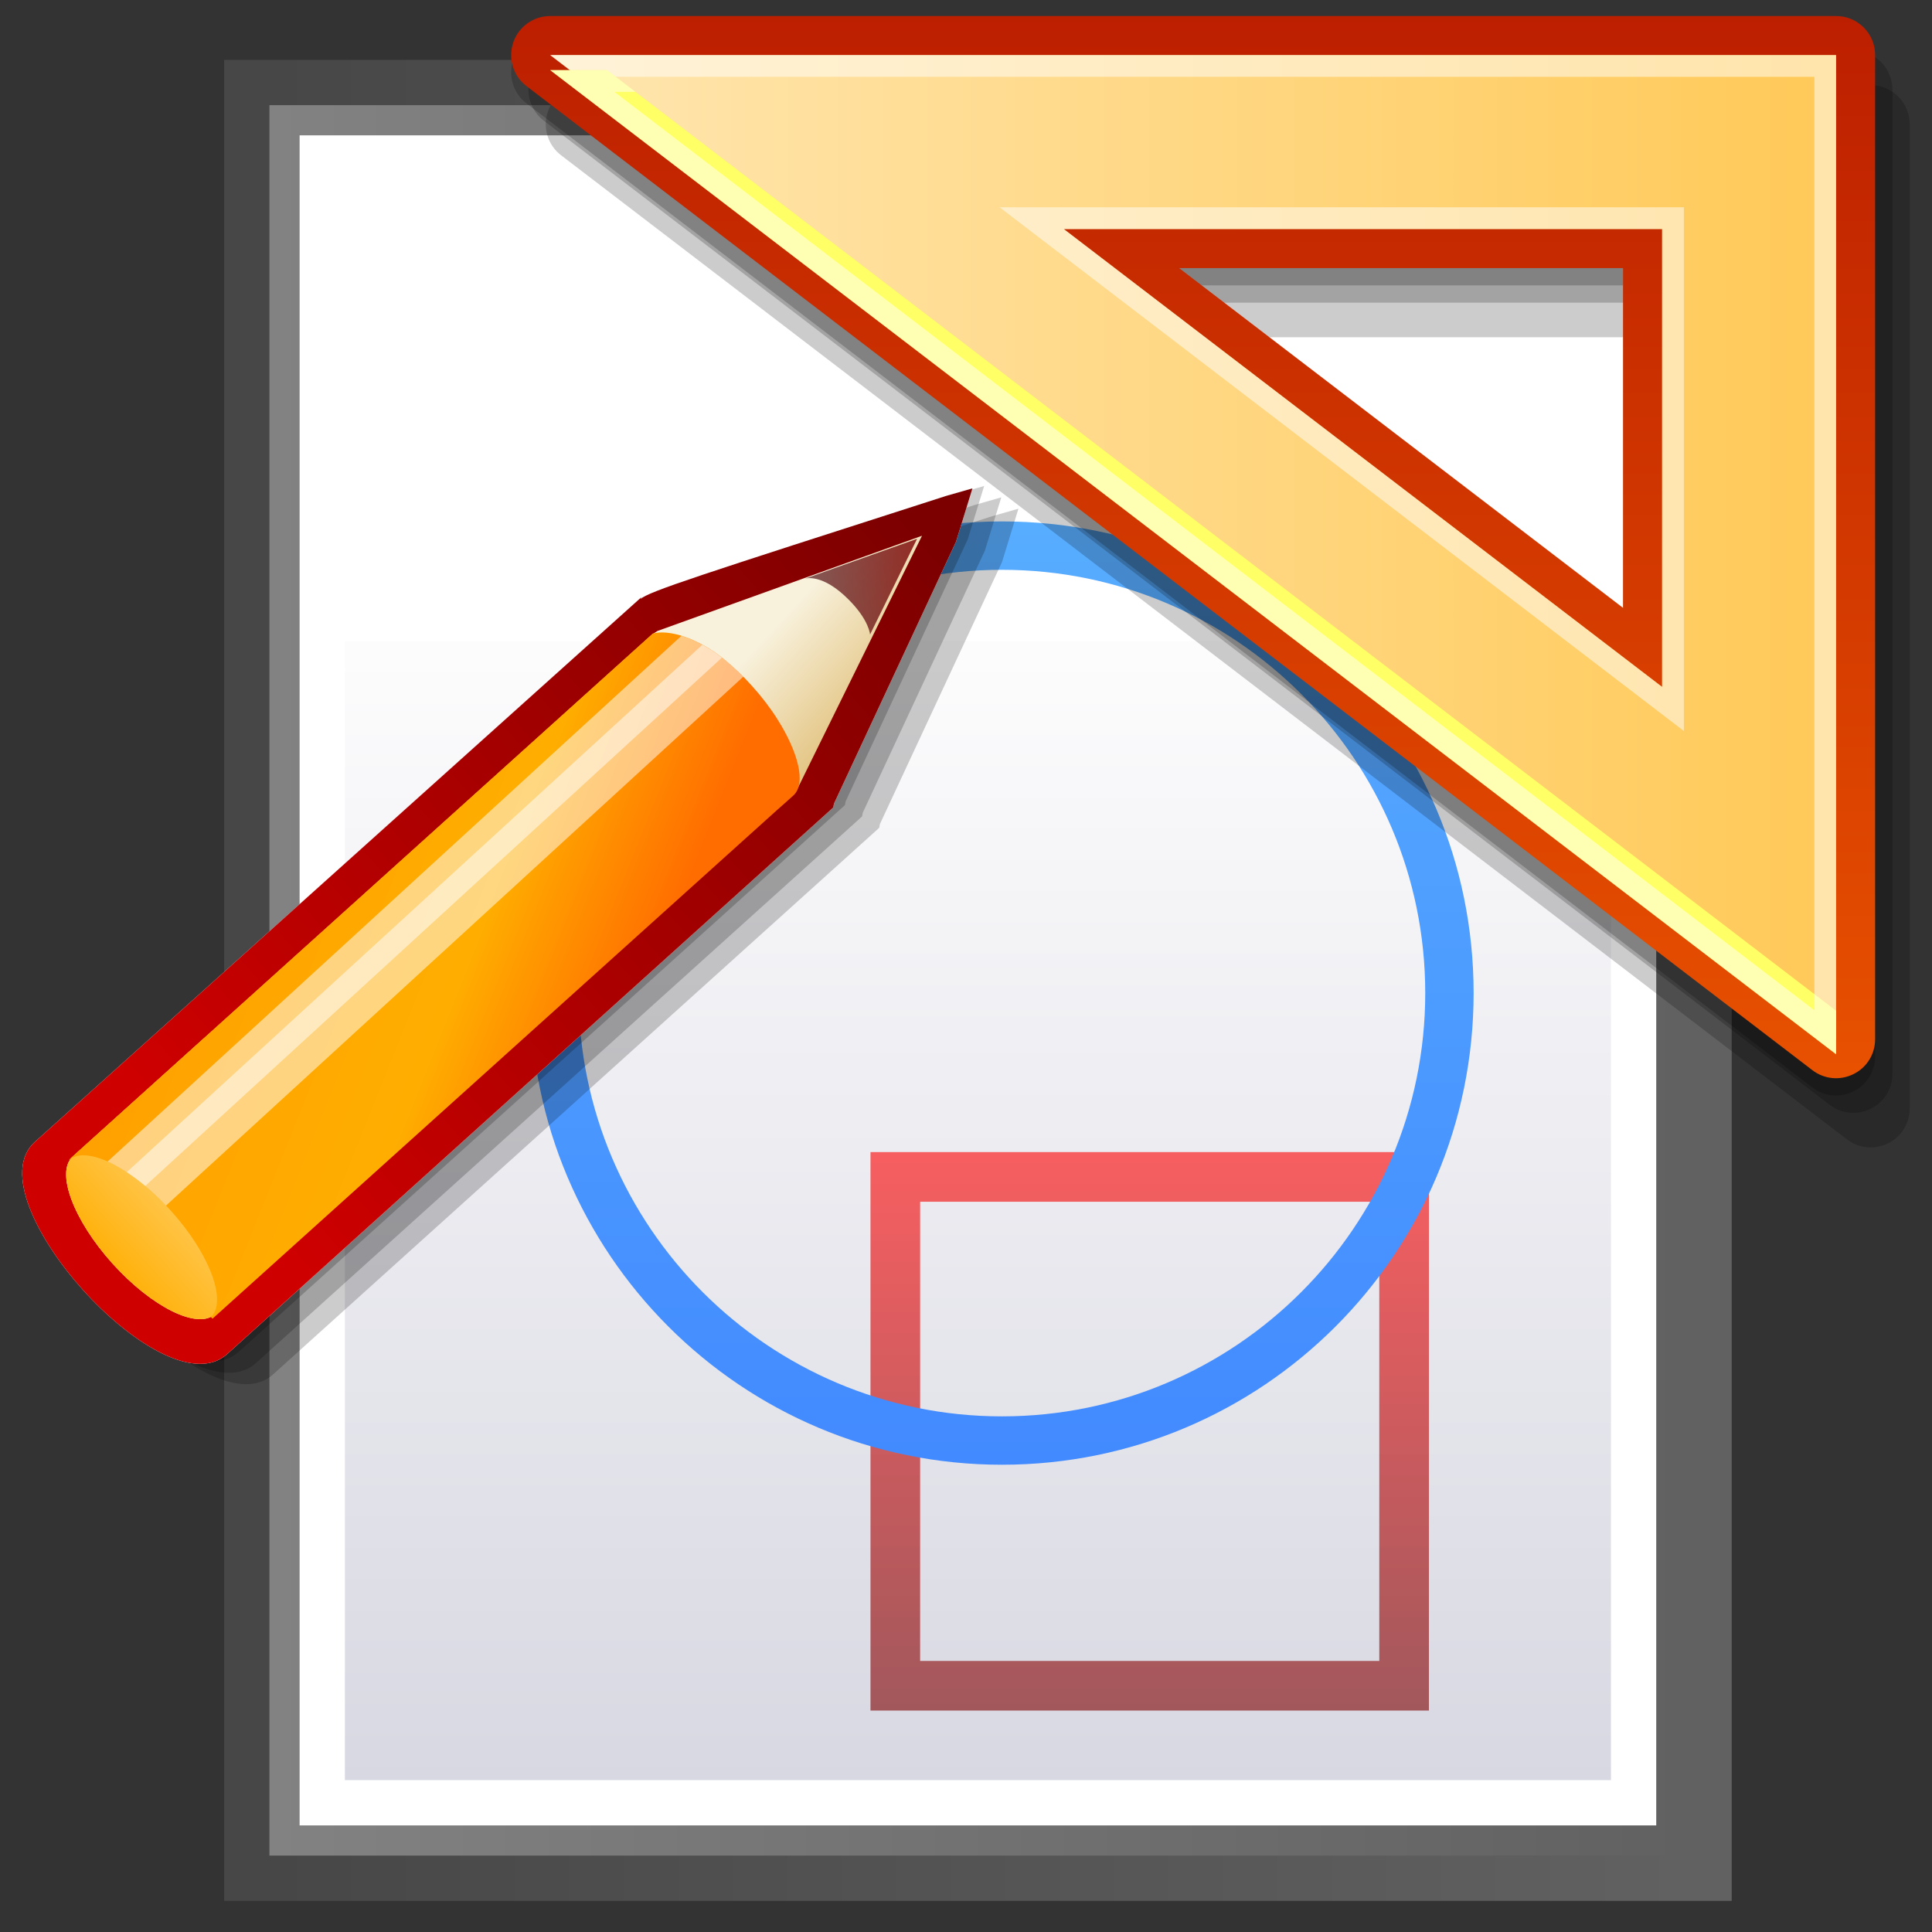
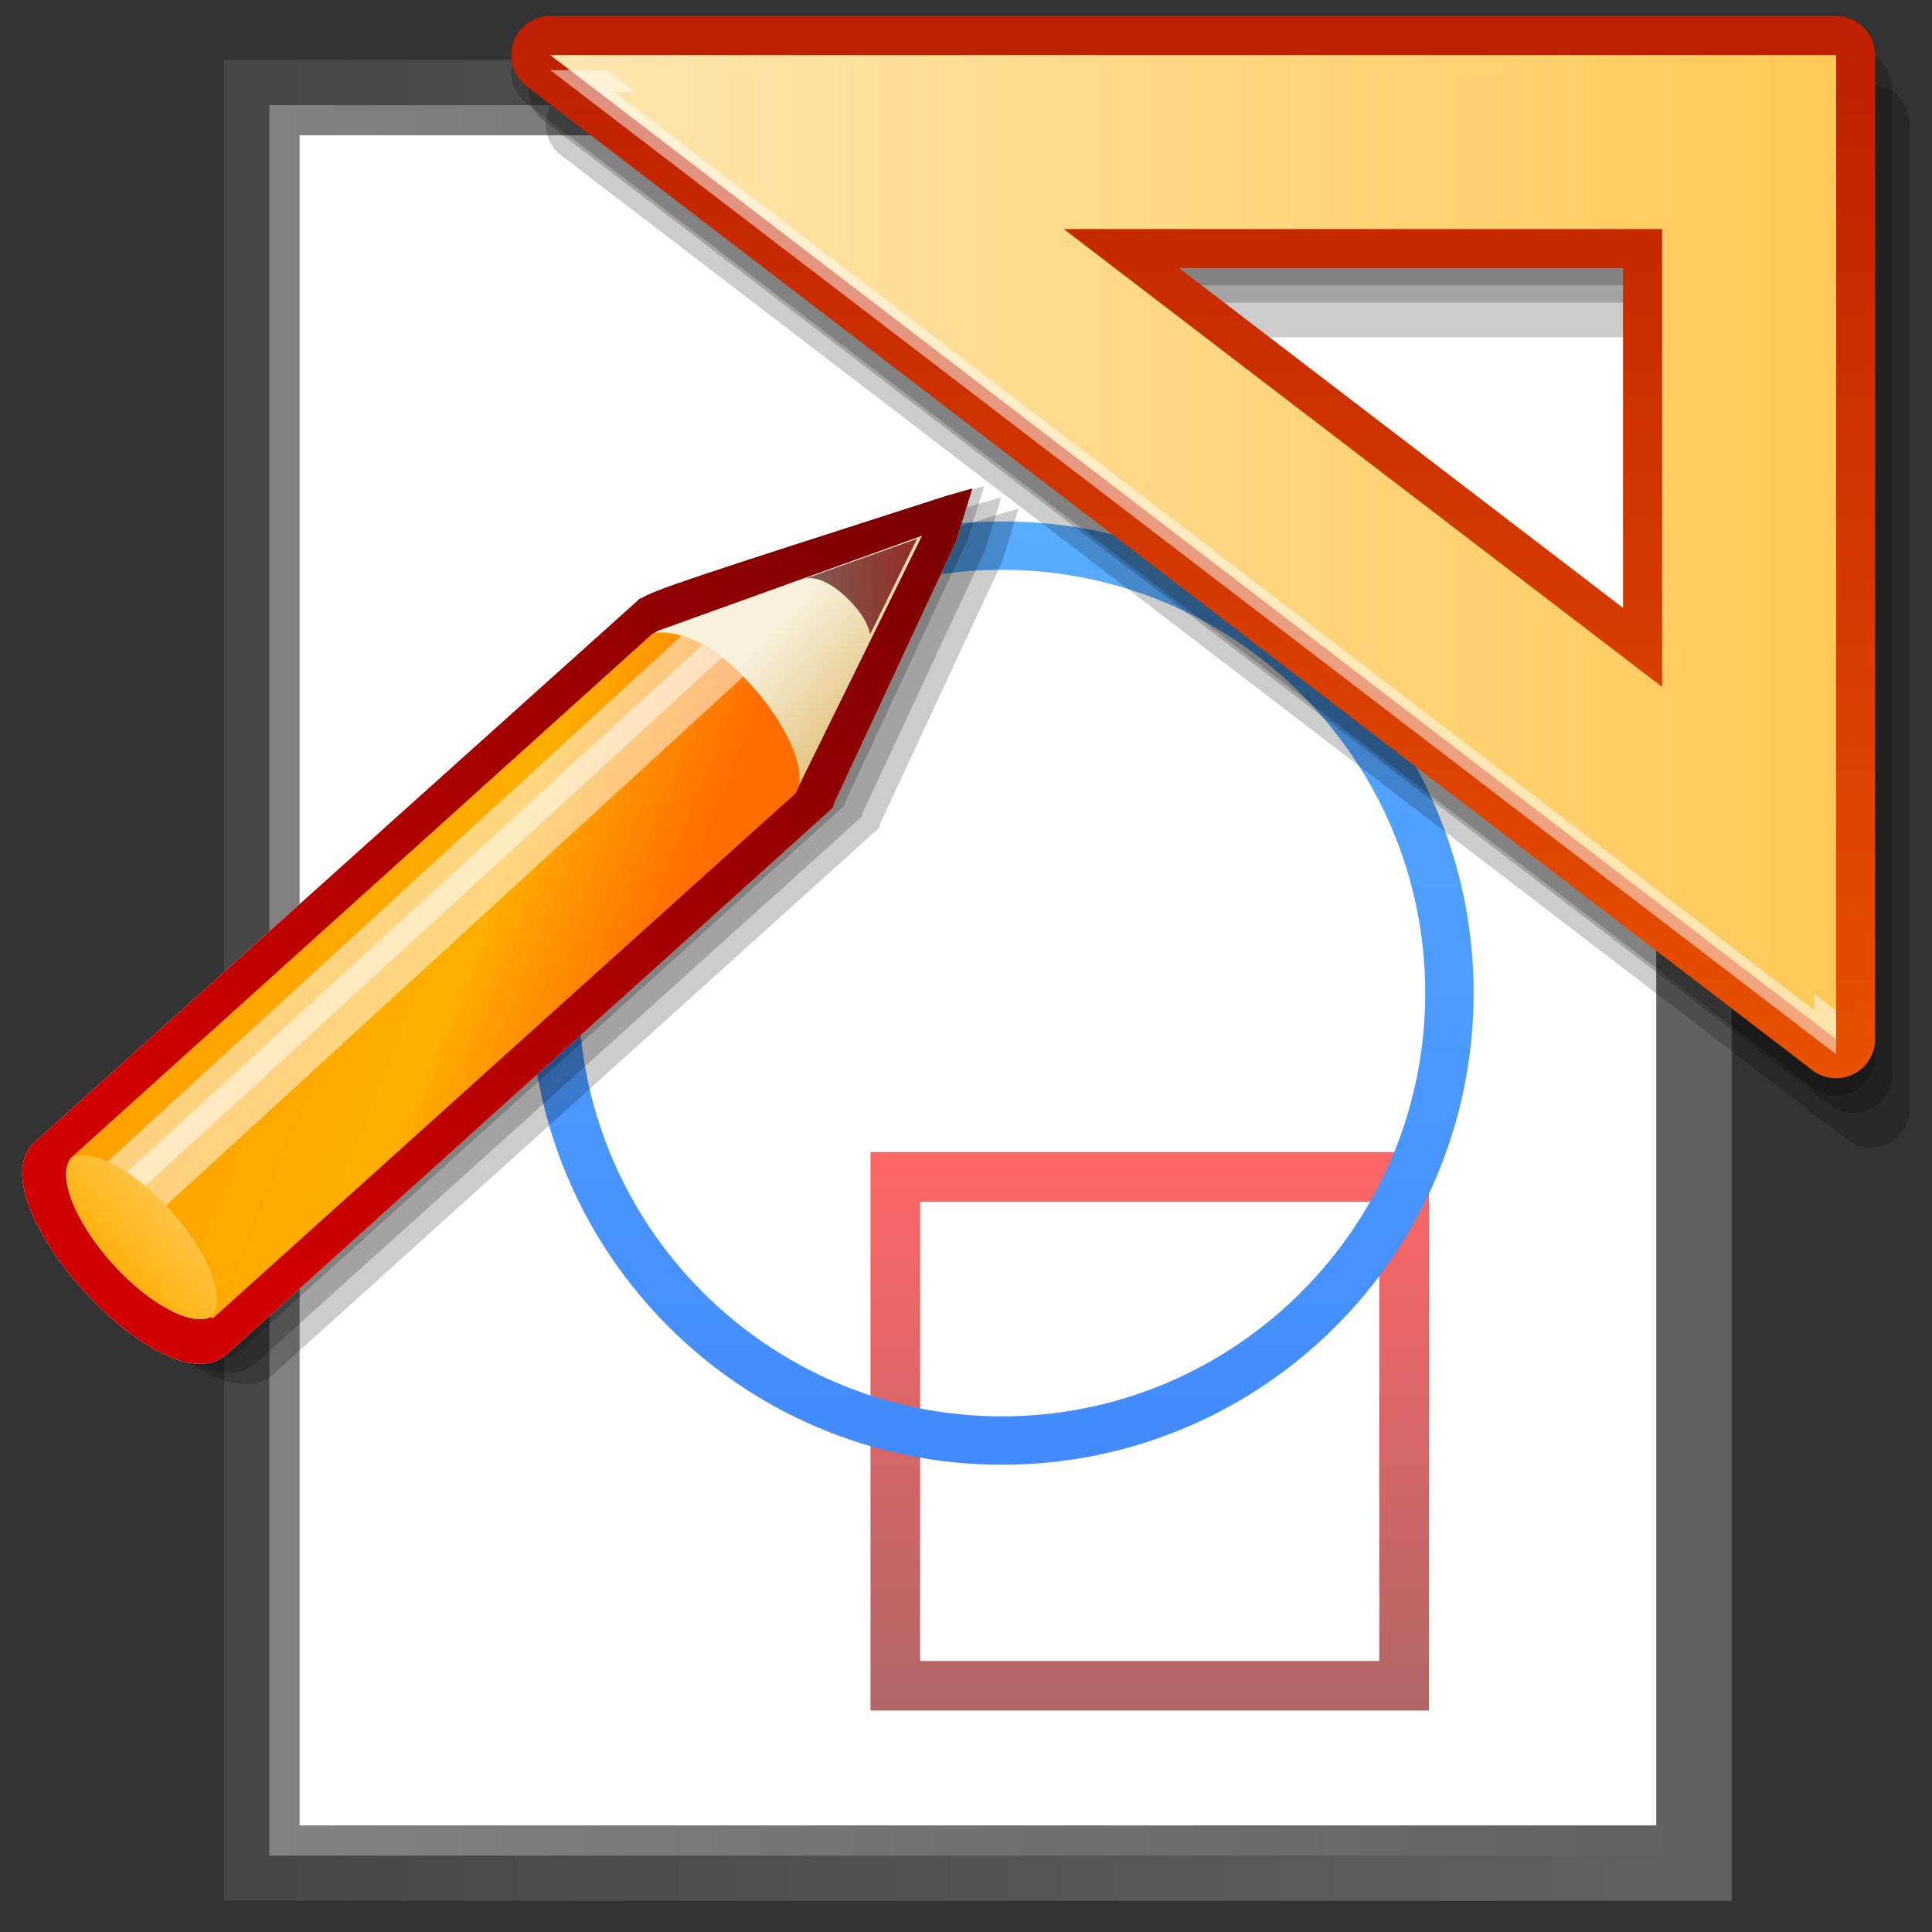
<svg xmlns="http://www.w3.org/2000/svg" xmlns:ns1="http://ns.adobe.com/AdobeSVGViewerExtensions/3.0/" width="128" height="128" viewBox="0 0 128 128" style="overflow:visible;enable-background:new 0 0 128 128" xml:space="preserve">
  <rect x="0" y="0" width="128" height="128" fill="#333333" stroke="none" />
  <g id="Layer_2" style="stroke:#000000;">
	</g>
  <g id="Layer_1" style="stroke:#000000;">
    <linearGradient id="XMLID_1_" gradientUnits="userSpaceOnUse" x1="17.85" y1="64.952" x2="111.731" y2="64.952">
      <stop offset="0" style="stop-color:#474747" />
      <stop offset="1" style="stop-color:#616161" />
      <ns1:midPointStop offset="0" style="stop-color:#474747" />
      <ns1:midPointStop offset="0.5" style="stop-color:#474747" />
      <ns1:midPointStop offset="1" style="stop-color:#616161" />
    </linearGradient>
    <path style="fill:url(#XMLID_1_);stroke:none;" d="M111.73,3.967H14.85v121.97h99.88V3.967H111.73z" />
    <linearGradient id="XMLID_2_" gradientUnits="userSpaceOnUse" x1="17.85" y1="64.952" x2="111.731" y2="64.952">
      <stop offset="0" style="stop-color:#828282" />
      <stop offset="1" style="stop-color:#616161" />
      <ns1:midPointStop offset="0" style="stop-color:#828282" />
      <ns1:midPointStop offset="0.5" style="stop-color:#828282" />
      <ns1:midPointStop offset="1" style="stop-color:#616161" />
    </linearGradient>
    <path style="fill:url(#XMLID_2_);stroke:none;" d="M111.73,122.938H17.85V6.967h93.88V122.938z" />
    <path style="fill:#FFFFFF;stroke:none;" d="M19.85,8.967c0,3.795,0,108.175,0,111.97c3.748,0,86.132,0,89.88,0c0-3.795,0-108.175,0-111.97    C105.982,8.967,23.598,8.967,19.85,8.967z" />
    <linearGradient id="XMLID_3_" gradientUnits="userSpaceOnUse" x1="64.79" y1="37.305" x2="64.79" y2="138.791">
      <stop offset="0" style="stop-color:#FFFFFF" />
      <stop offset="1" style="stop-color:#CECEDB" />
      <ns1:midPointStop offset="0" style="stop-color:#FFFFFF" />
      <ns1:midPointStop offset="0.5" style="stop-color:#FFFFFF" />
      <ns1:midPointStop offset="1" style="stop-color:#CECEDB" />
    </linearGradient>
-     <path style="fill:url(#XMLID_3_);stroke:none;" d="M22.85,42.467c0,3.936,0,71.535,0,75.47c5.413,0,78.468,0,83.88,0c0-3.936,0-71.535,0-75.47    C101.318,42.467,28.263,42.467,22.85,42.467z" />
    <linearGradient id="XMLID_4_" gradientUnits="userSpaceOnUse" x1="76.172" y1="76.33" x2="76.172" y2="113.328">
      <stop offset="0" style="stop-color:#FF0000" />
      <stop offset="1" style="stop-color:#7C0000" />
      <ns1:midPointStop offset="0" style="stop-color:#FF0000" />
      <ns1:midPointStop offset="0.5" style="stop-color:#FF0000" />
      <ns1:midPointStop offset="1" style="stop-color:#7C0000" />
    </linearGradient>
    <path style="opacity:0.6;fill:url(#XMLID_4_);stroke:none;" d="M57.672,76.33v36.998H94.67V76.33H57.672z M91.381,110.041c-4.928,0-25.492,0-30.419,0    c0-4.928,0-25.494,0-30.422c4.927,0,25.492,0,30.419,0C91.381,84.547,91.381,105.113,91.381,110.041z" />
    <linearGradient id="XMLID_5_" gradientUnits="userSpaceOnUse" x1="66.382" y1="34.545" x2="66.382" y2="97.043">
      <stop offset="0" style="stop-color:#57ADFF" />
      <stop offset="1" style="stop-color:#428AFF" />
      <ns1:midPointStop offset="0" style="stop-color:#57ADFF" />
      <ns1:midPointStop offset="0.5" style="stop-color:#57ADFF" />
      <ns1:midPointStop offset="1" style="stop-color:#428AFF" />
    </linearGradient>
    <path style="fill:url(#XMLID_5_);stroke:none;" d="M66.381,34.545c-17.258,0-31.248,13.99-31.248,31.248c0,17.26,13.99,31.25,31.248,31.25    c17.26,0,31.25-13.99,31.25-31.25C97.631,48.536,83.641,34.545,66.381,34.545z M66.381,93.838    c-15.462,0-28.043-12.58-28.043-28.045c0-15.462,12.581-28.042,28.043-28.042c15.463,0,28.045,12.58,28.045,28.042    C94.426,81.258,81.844,93.838,66.381,93.838z" />
    <path style="opacity:0.2;stroke:none;" d="M38.744,5.645c-1.107-0.002-2.092,0.701-2.45,1.752c-0.355,1.057-0.002,2.216,0.877,2.888l85.194,65.2    c0.785,0.602,1.826,0.703,2.717,0.264c0.887-0.434,1.441-1.322,1.441-2.318V8.23c0-0.692-0.27-1.342-0.758-1.831    c-0.49-0.487-1.139-0.756-1.83-0.755H38.744z M109.824,22.345c0,1.77-0.002,19.085-0.002,22.511c0,0-24.904-19.06-29.414-22.511    C85.688,22.345,107.904,22.345,109.824,22.345z" />
    <path style="opacity:0.2;stroke:none;" d="M37.598,3.354c-1.107-0.002-2.092,0.701-2.45,1.752c-0.354,1.058-0.002,2.216,0.877,2.888l85.194,65.2    c0.785,0.602,1.828,0.703,2.719,0.264c0.887-0.434,1.441-1.322,1.441-2.318v-65.2c0-0.692-0.27-1.342-0.76-1.831    c-0.488-0.487-1.139-0.756-1.83-0.755h0.002H37.598z M108.678,20.053c0,1.77,0,19.085,0,22.511c0,0-24.906-19.06-29.414-22.511    C84.541,20.053,106.76,20.053,108.678,20.053z" />
    <path style="opacity:0.2;stroke:none;" d="M36.453,2.208c-1.107-0.002-2.092,0.702-2.45,1.752C33.647,5.018,34,6.175,34.879,6.848l85.193,65.199    c0.787,0.602,1.828,0.703,2.719,0.264c0.887-0.434,1.441-1.322,1.441-2.316V4.793c0-0.692-0.27-1.343-0.758-1.831    c-0.49-0.488-1.141-0.756-1.83-0.755H36.453z M107.533,18.907c0,1.77-0.002,19.085-0.002,22.512c0,0-24.904-19.06-29.414-22.512    C83.395,18.907,105.613,18.907,107.533,18.907z" />
    <linearGradient id="XMLID_6_" gradientUnits="userSpaceOnUse" x1="79.106" y1="-41.8" x2="79.106" y2="110.124">
      <stop offset="0" style="stop-color:#A20000" />
      <stop offset="1" style="stop-color:#FF6D00" />
      <ns1:midPointStop offset="0" style="stop-color:#A20000" />
      <ns1:midPointStop offset="0.5" style="stop-color:#A20000" />
      <ns1:midPointStop offset="1" style="stop-color:#FF6D00" />
    </linearGradient>
    <path style="fill:url(#XMLID_6_);stroke:none;" d="M36.453,1.062c-1.107-0.002-2.092,0.701-2.45,1.752C33.647,3.872,34,5.03,34.879,5.702L120.072,70.9    c0.787,0.604,1.828,0.703,2.719,0.266c0.887-0.436,1.441-1.322,1.441-2.318v-65.2c0-0.692-0.27-1.342-0.758-1.831    c-0.49-0.487-1.141-0.756-1.83-0.755H36.453z M107.533,17.762c0,1.77-0.002,19.085-0.002,22.511c0,0-24.904-19.06-29.414-22.511    C83.395,17.762,105.613,17.762,107.533,17.762z" />
    <linearGradient id="XMLID_7_" gradientUnits="userSpaceOnUse" x1="-185.014" y1="88.723" x2="-99.822" y2="88.723" gradientTransform="matrix(-1 0 0 -1 -63.369 124.971)">
      <stop offset="0" style="stop-color:#FFC957" />
      <stop offset="1" style="stop-color:#FFE6B0" />
      <ns1:midPointStop offset="0" style="stop-color:#FFC957" />
      <ns1:midPointStop offset="0.5" style="stop-color:#FFC957" />
      <ns1:midPointStop offset="1" style="stop-color:#FFE6B0" />
    </linearGradient>
    <path style="fill:url(#XMLID_7_);stroke:none;" d="M121.645,68.848v-65.2H36.453L121.645,68.848 M110.119,45.509C96.623,35.184,87.65,28.315,70.48,15.176    c19.02,0,30.361-0.002,39.639,0C110.121,24.005,110.119,31.567,110.119,45.509z" />
    <g style="opacity:0.5;">
-       <path style="fill:#FFFFFF;stroke:none;" d="M121.645,68.848v-65.2H36.453L121.645,68.848 M120.205,65.932c-4.207-3.219-73.444-56.209-79.498-60.845     c7.541,0.001,76.854,0.001,79.498,0.001C120.205,7.718,120.205,60.728,120.205,65.932 M111.559,48.428V15.173v-1.44H66.227     L111.559,48.428 M110.119,45.509C96.623,35.184,87.65,28.315,70.48,15.176c19.02,0,30.361-0.002,39.639,0     C110.121,24.005,110.119,31.567,110.119,45.509z" />
-     </g>
-     <path style="fill:#FFFF66;stroke:none;" d="M36.453,4.647l85.192,65.2v-2.883L40.217,4.647H36.453z" />
+       </g>
    <path style="opacity:0.5;fill:#FFFFFF;stroke:none;" d="M121.645,69.848v-2.883l-1.439-1.102c0,0.445,0,0.824,0,1.068c-4.207-3.219-73.444-56.209-79.498-60.845    c0.34,0,0.811,0.001,1.395,0.001l-1.885-1.44h-3.764L121.645,69.848z" />
    <g>
      <path style="opacity:0.2;stroke:none;" d="M65.725,34.202c-16.606,5.338-19.614,6.305-20.255,6.831c0.035-0.055,0.082-0.133,0.082-0.133     L5.351,77.008c-2.138,1.928,0.164,6.438,3.207,9.816c3.007,3.348,7.25,6.123,9.453,4.307l40.241-36.288l0.044-0.246l8.09-17.361     l1.088-3.533L65.725,34.202z" />
      <path style="opacity:0.2;stroke:none;" d="M64.59,33.451c-16.606,5.337-19.614,6.304-20.256,6.831c0.035-0.055,0.083-0.133,0.083-0.133L4.216,76.254     c-2.138,1.93,0.164,6.441,3.207,9.818c3.008,3.348,7.25,6.123,9.453,4.307l40.24-36.288l0.044-0.245l8.089-17.361l1.089-3.533     L64.59,33.451z" />
      <path style="opacity:0.2;stroke:none;" d="M63.455,32.699c-16.606,5.338-19.614,6.304-20.256,6.832c0.034-0.055,0.083-0.134,0.083-0.134     L3.081,75.504c-2.138,1.928,0.165,6.439,3.207,9.816c3.007,3.348,7.25,6.123,9.453,4.307l40.24-36.287l0.044-0.246l8.089-17.361     l1.088-3.533L63.455,32.699z" />
      <path style="fill:#FFFFFF;stroke:none;" d="M62.678,32.857c-16.606,5.338-19.613,6.304-20.254,6.832c0.033-0.055,0.083-0.134,0.083-0.134L2.304,75.66     c-2.138,1.93,0.165,6.441,3.208,9.818c3.007,3.348,7.25,6.123,9.454,4.307l40.24-36.288l0.044-0.246l8.089-17.361l1.087-3.533     L62.678,32.857z" />
      <linearGradient id="XMLID_8_" gradientUnits="userSpaceOnUse" x1="9.052" y1="73.323" x2="64.882" y2="41.237" gradientTransform="matrix(0.98 -0.199 0.199 0.98 -9.821 7.904)">
        <stop offset="0" style="stop-color:#CF0000" />
        <stop offset="1" style="stop-color:#7C0000" />
        <ns1:midPointStop offset="0" style="stop-color:#CF0000" />
        <ns1:midPointStop offset="0.5" style="stop-color:#CF0000" />
        <ns1:midPointStop offset="1" style="stop-color:#7C0000" />
      </linearGradient>
      <path style="fill:url(#XMLID_8_);stroke:none;" d="M62.678,32.857c-16.606,5.338-19.613,6.304-20.254,6.832c0.033-0.055,0.083-0.134,0.083-0.134     L2.304,75.66c-2.138,1.93,0.165,6.441,3.208,9.818c3.007,3.348,7.25,6.123,9.454,4.307l40.24-36.288l0.044-0.246l8.089-17.361     l1.087-3.533L62.678,32.857z" />
      <linearGradient id="XMLID_9_" gradientUnits="userSpaceOnUse" x1="306.675" y1="-174.391" x2="316.296" y2="-164.769" gradientTransform="matrix(0.043 0.999 0.999 -0.043 195.527 -254.017)">
        <stop offset="0" style="stop-color:#F8F1DC" />
        <stop offset="1" style="stop-color:#D6A84A" />
        <ns1:midPointStop offset="0" style="stop-color:#F8F1DC" />
        <ns1:midPointStop offset="0.5" style="stop-color:#F8F1DC" />
        <ns1:midPointStop offset="1" style="stop-color:#D6A84A" />
      </linearGradient>
      <path style="fill:url(#XMLID_9_);stroke:none;" d="M43.559,41.803l17.526-6.308l-8.229,16.718l-0.069-0.076c-0.037,0.115-0.083,0.227-0.146,0.322     l0.055,0.056L14.281,87.131l-0.047-0.057c-1.145,1.033-4.18-0.475-6.781-3.359c-2.598-2.887-3.778-6.059-2.635-7.09     l38.412-34.609L43.559,41.803z" />
      <linearGradient id="XMLID_10_" gradientUnits="userSpaceOnUse" x1="324.881" y1="-197.214" x2="329.996" y2="-203.31" gradientTransform="matrix(0.043 0.999 0.999 -0.043 195.527 -254.017)">
        <stop offset="0" style="stop-color:#FFC957" />
        <stop offset="1" style="stop-color:#FFAE00" />
        <ns1:midPointStop offset="0" style="stop-color:#FFC957" />
        <ns1:midPointStop offset="0.5" style="stop-color:#FFC957" />
        <ns1:midPointStop offset="1" style="stop-color:#FFAE00" />
      </linearGradient>
      <path style="fill:url(#XMLID_10_);stroke:none;" d="M7.452,83.715c-2.598-2.887-3.778-6.059-2.635-7.09l8.655-7.797l12.177-0.529l0.36,8.262l-11.728,10.57     l-0.047-0.057C13.089,88.107,10.054,86.6,7.452,83.715z" />
      <linearGradient id="XMLID_11_" gradientUnits="userSpaceOnUse" x1="295.024" y1="-215.617" x2="316.454" y2="-168.04" gradientTransform="matrix(0.043 0.999 0.999 -0.043 195.527 -254.017)">
        <stop offset="0" style="stop-color:#FF9200" />
        <stop offset="0.775" style="stop-color:#FFAE00" />
        <stop offset="1" style="stop-color:#FF6D00" />
        <ns1:midPointStop offset="0" style="stop-color:#FF9200" />
        <ns1:midPointStop offset="0.5" style="stop-color:#FF9200" />
        <ns1:midPointStop offset="0.775" style="stop-color:#FFAE00" />
        <ns1:midPointStop offset="0.5" style="stop-color:#FFAE00" />
        <ns1:midPointStop offset="1" style="stop-color:#FF6D00" />
      </linearGradient>
      <path style="fill:url(#XMLID_11_);stroke:none;" d="M13.977,87.258c0.815-0.797,0.357-2.756-1.008-4.893c-0.452-0.709-1.008-1.439-1.649-2.15     c-0.609-0.678-1.241-1.268-1.867-1.779c-2.017-1.645-3.973-2.34-4.866-1.598l-0.011-0.012l38.667-34.85     c1.04-0.293,2.987,0.27,4.761,1.725c0.605,0.499,1.221,1.076,1.808,1.733c0.66,0.729,1.23,1.479,1.69,2.209     c1.381,2.18,1.93,4.276,1.058,5.063c-0.202,0.181-1.074,0.965-1.106,0.985L14.077,87.367L13.977,87.258z" />
      <linearGradient id="XMLID_12_" gradientUnits="userSpaceOnUse" x1="63.631" y1="44.088" x2="55.843" y2="44.088" gradientTransform="matrix(0.98 -0.199 0.199 0.98 -9.821 7.904)">
        <stop offset="0" style="stop-color:#7C0000" />
        <stop offset="1" style="stop-color:#663333" />
        <ns1:midPointStop offset="0" style="stop-color:#7C0000" />
        <ns1:midPointStop offset="0.5" style="stop-color:#7C0000" />
        <ns1:midPointStop offset="1" style="stop-color:#663333" />
      </linearGradient>
      <path style="opacity:0.8;fill:url(#XMLID_12_);stroke:none;" d="M53.348,38.334l7.411-2.637l-3.115,6.34c0,0-0.055-0.936-1.395-2.288     C54.483,37.958,53.348,38.334,53.348,38.334z" />
      <path style="opacity:0.5;fill:#FFFFFF;stroke:none;" d="M47.829,43.571L9.62,78.576c-0.055-0.045-0.111-0.098-0.167-0.141c-0.806-0.656-1.604-1.158-2.325-1.482     l38.017-34.828C45.984,42.379,46.923,42.86,47.829,43.571z" />
      <path style="opacity:0.5;fill:#FFFFFF;stroke:none;" d="M9.453,78.436c-0.356-0.291-0.712-0.547-1.058-0.779l38.141-34.941c0.489,0.265,0.986,0.589,1.468,0.986     c0.412,0.341,0.83,0.721,1.24,1.132L11,79.871C10.49,79.336,9.97,78.855,9.453,78.436z" />
    </g>
    <path style="fill:none;stroke:none;" d="M128,128H0V0h128V128z" />
  </g>
</svg>